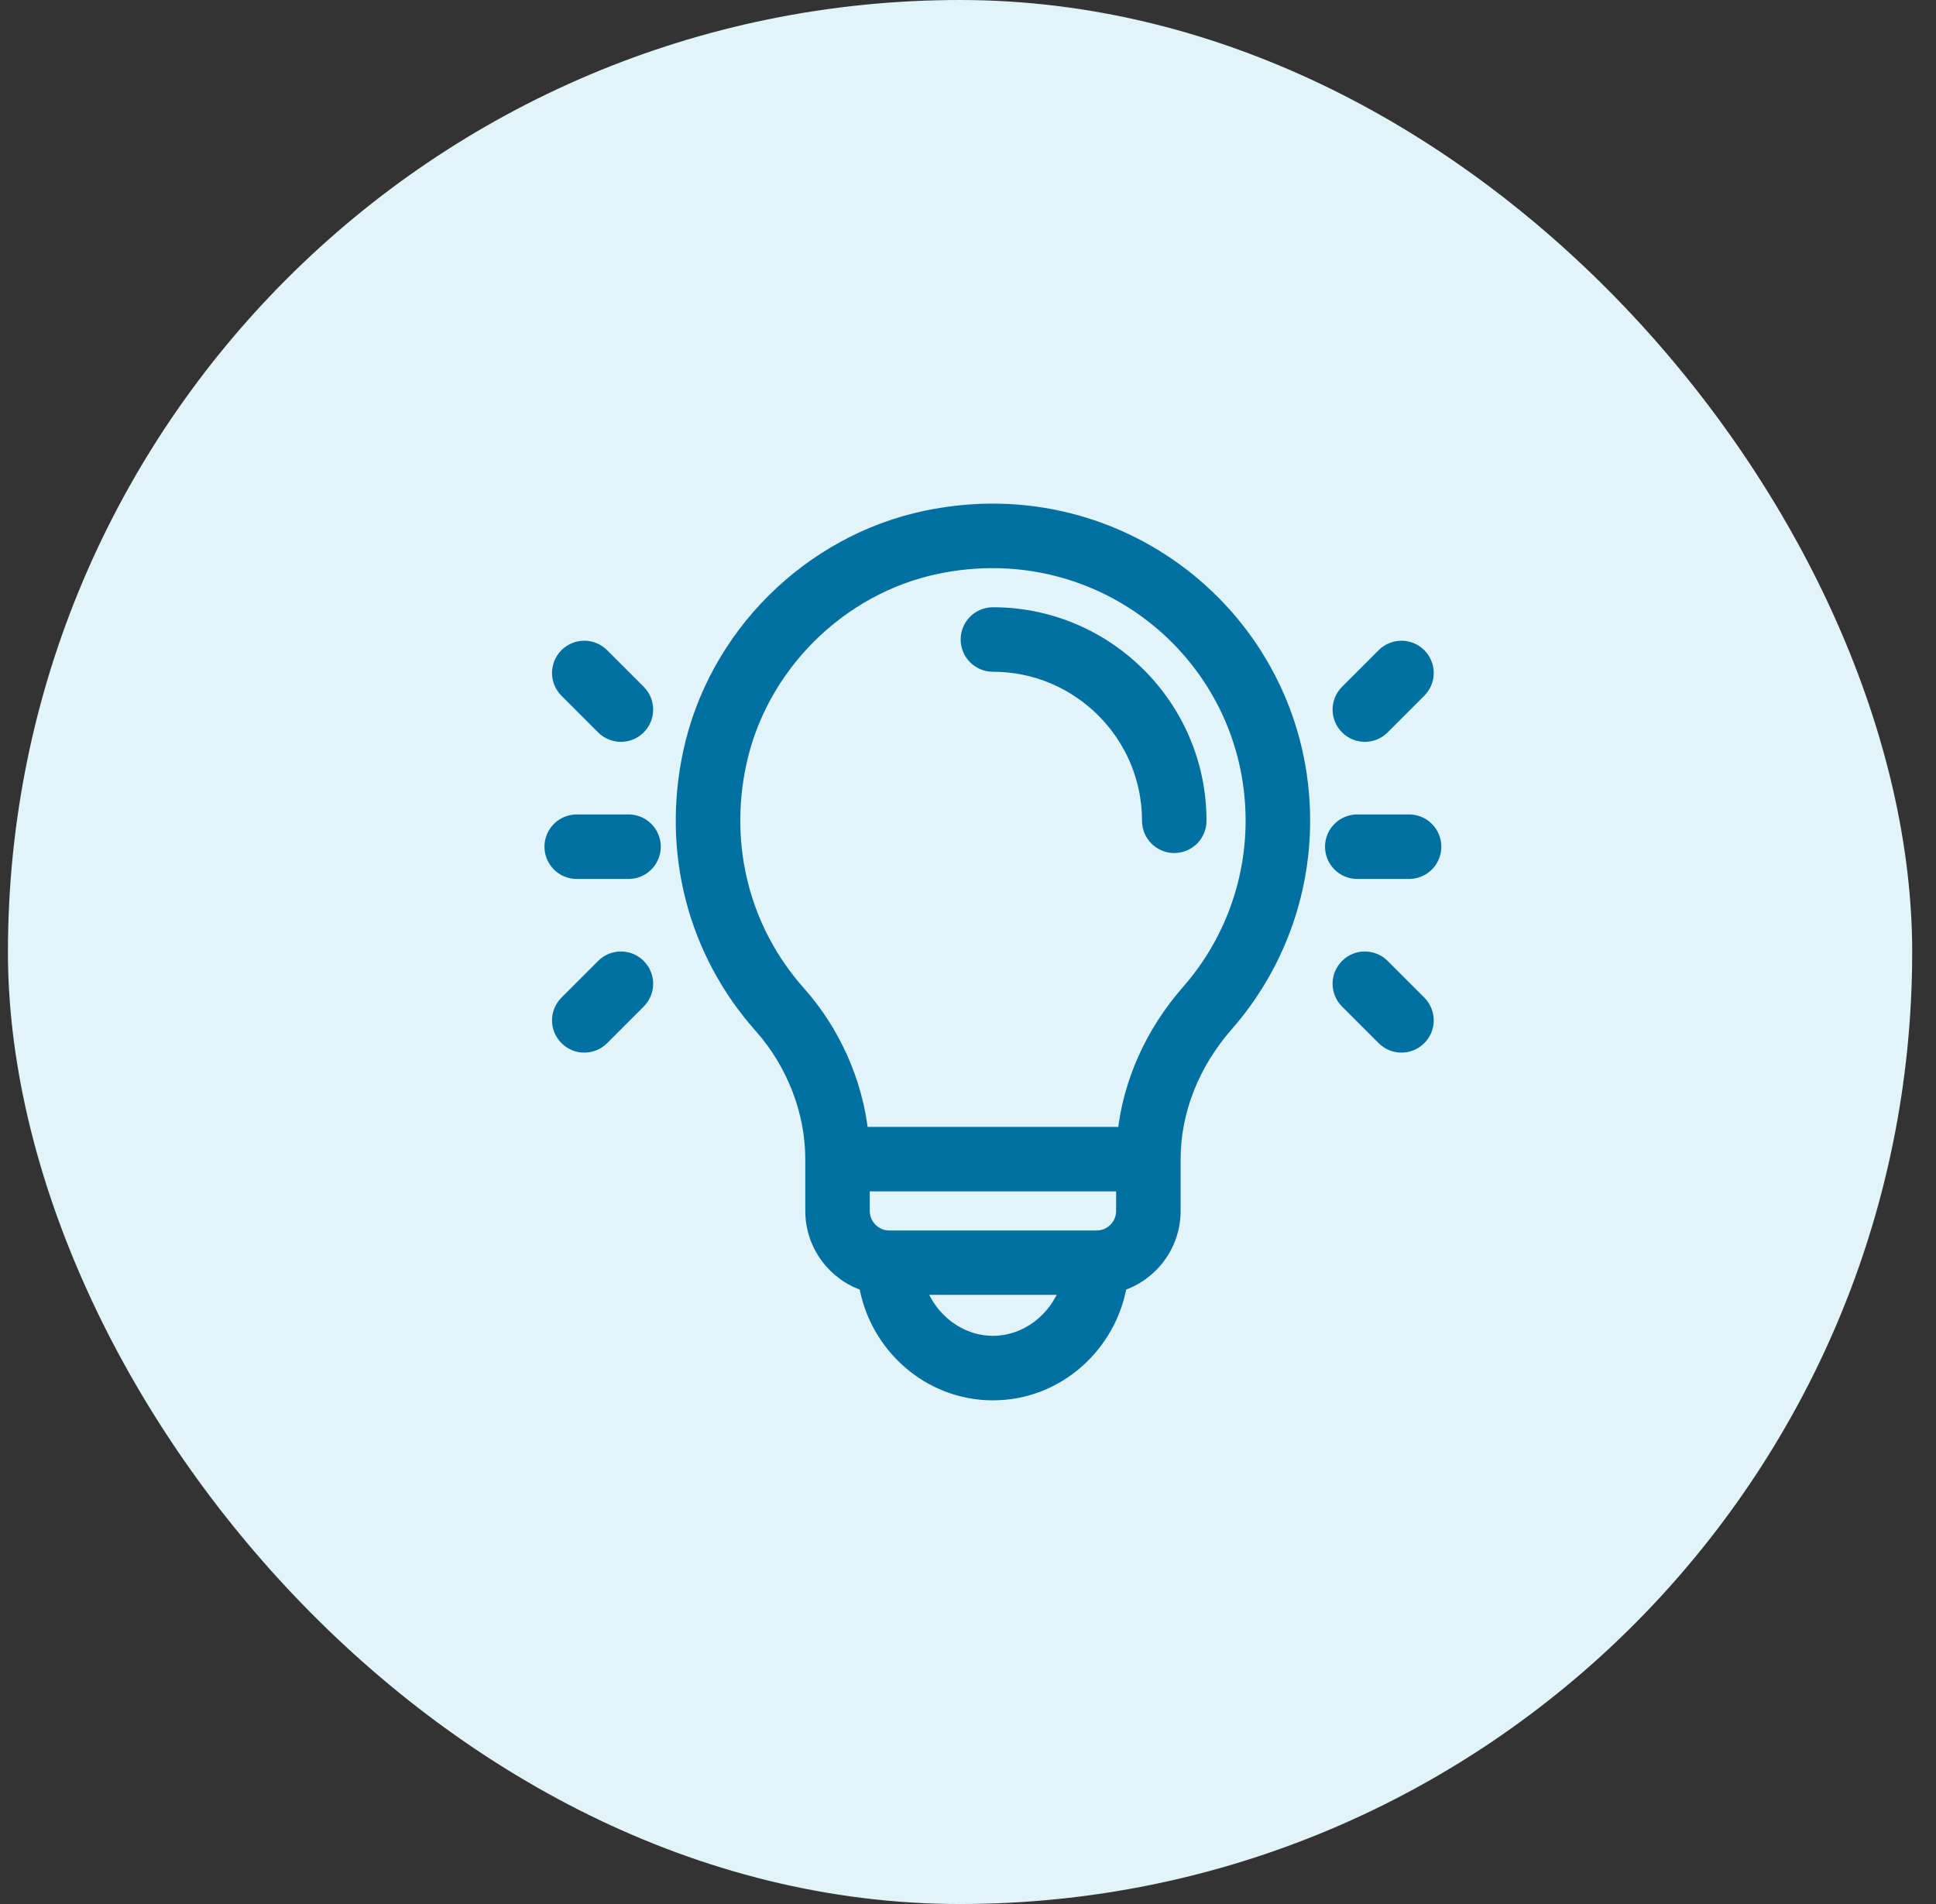
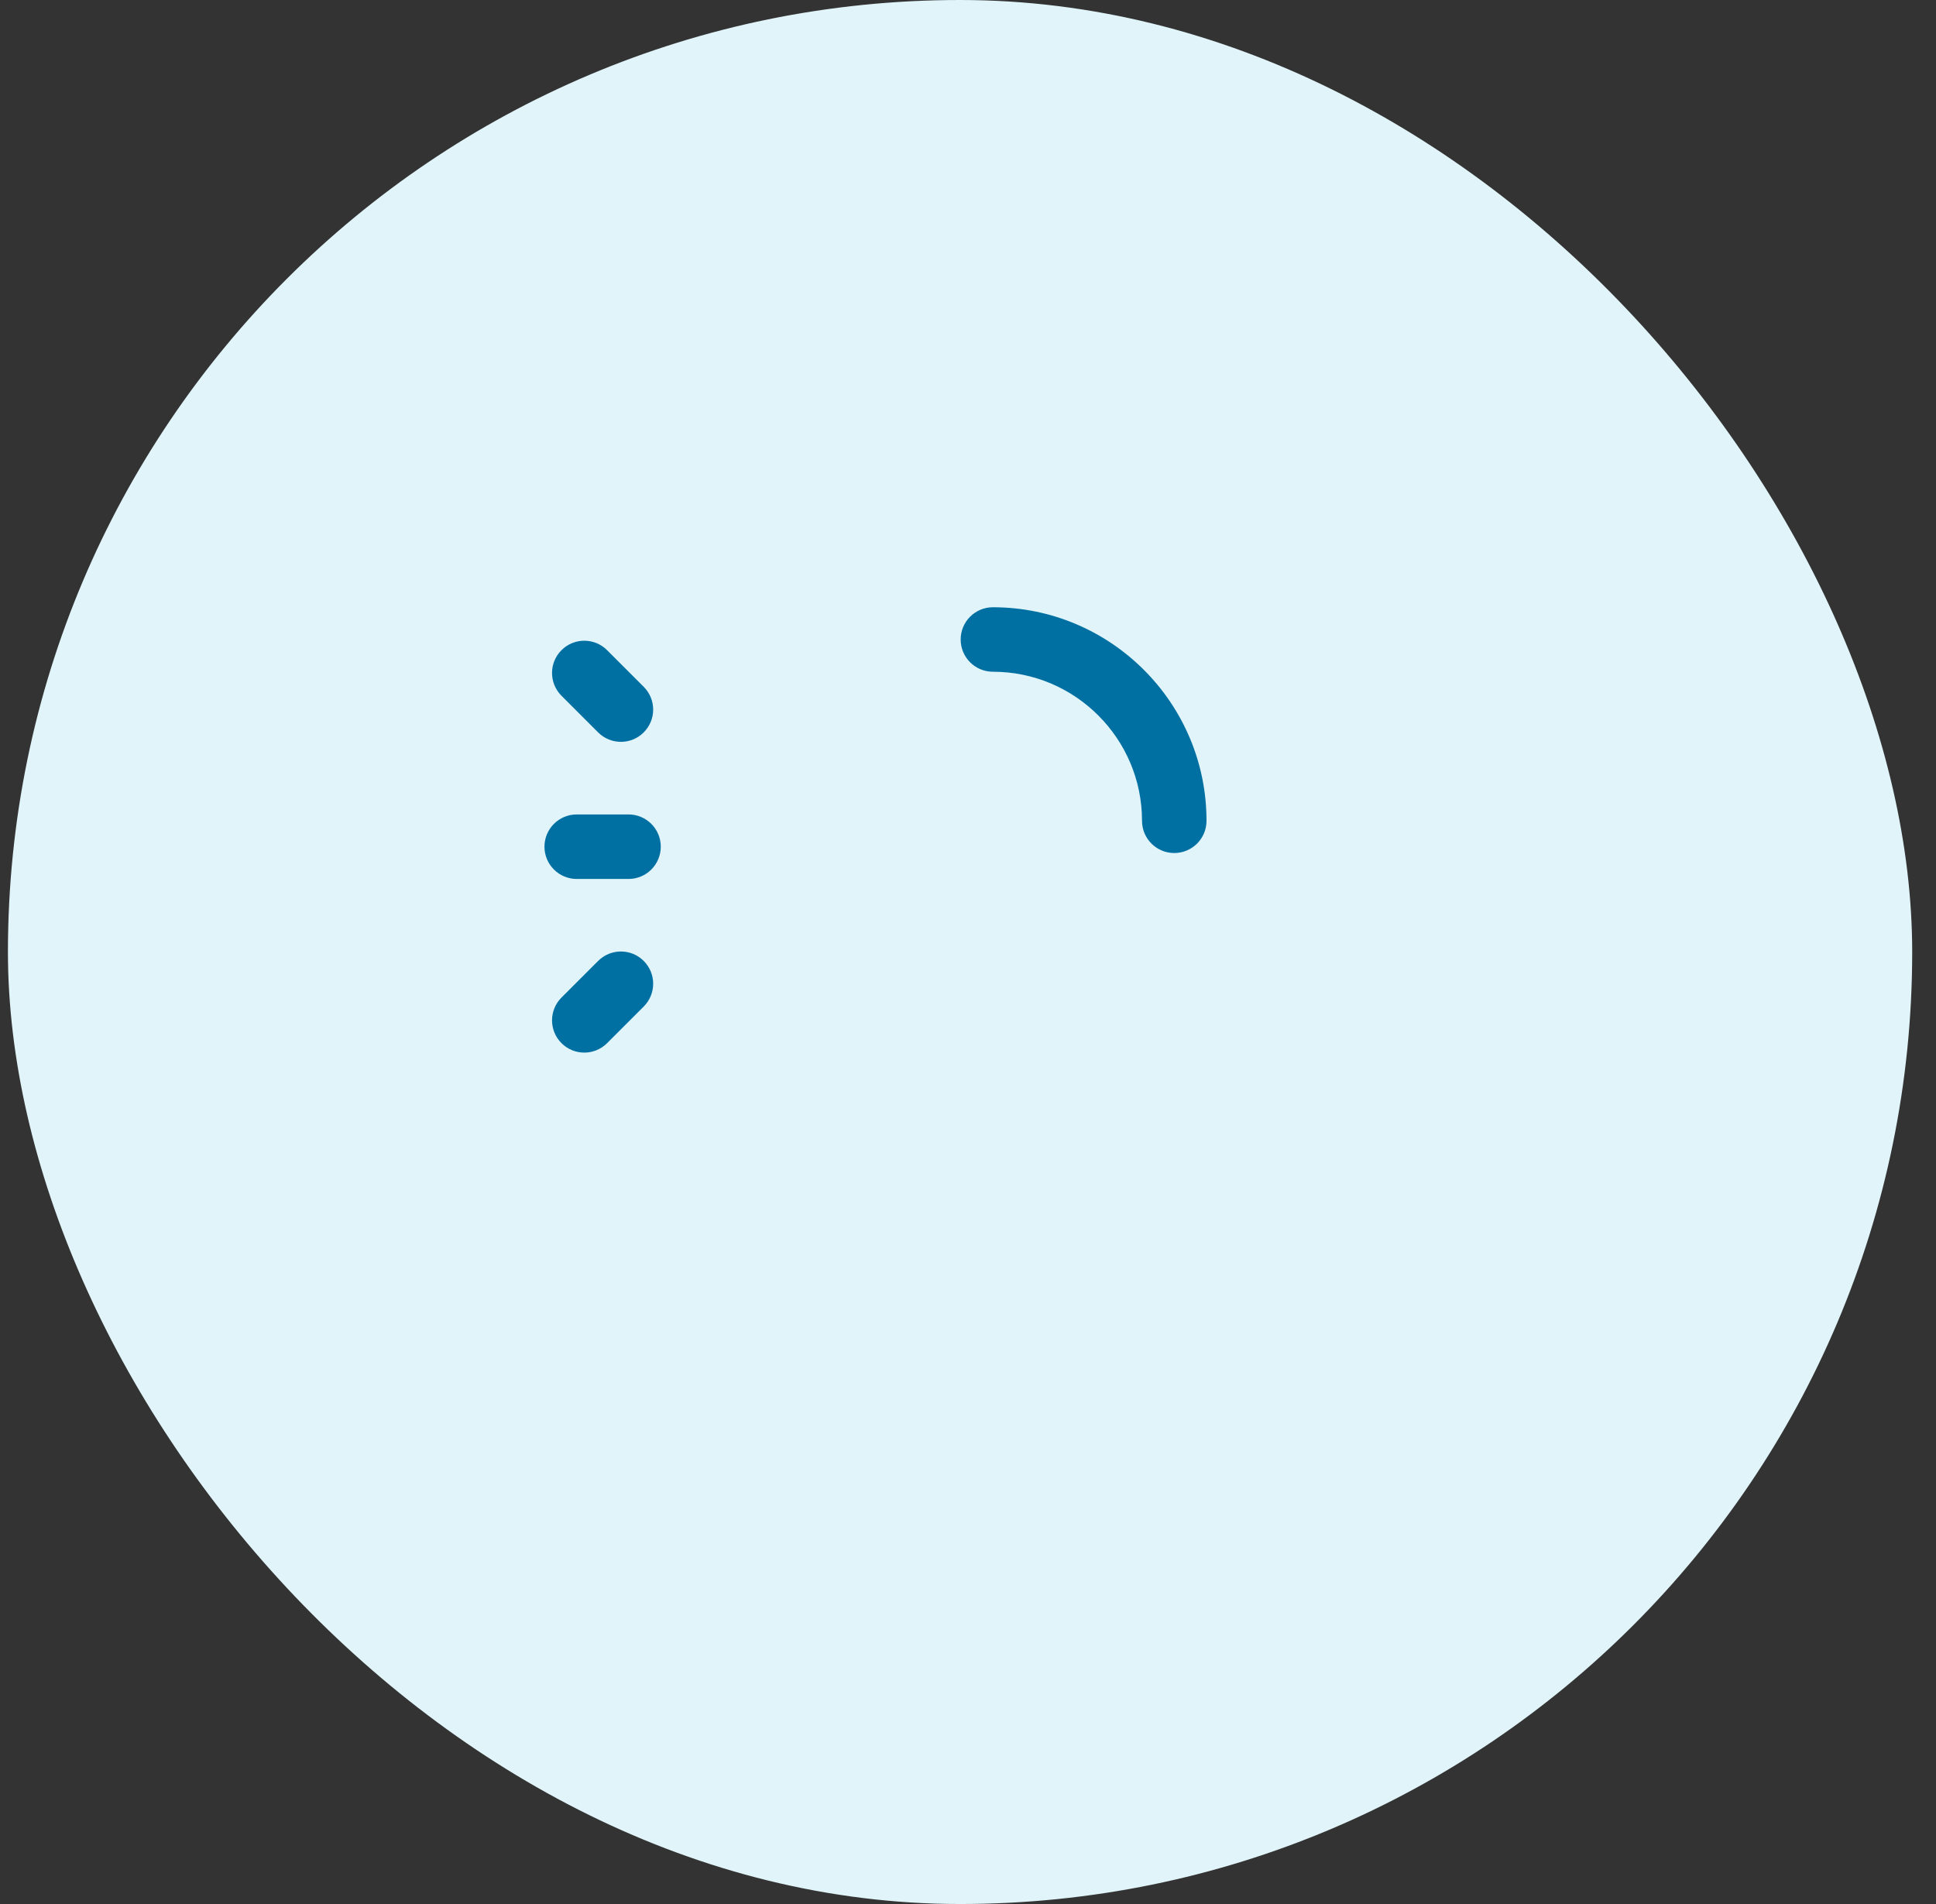
<svg xmlns="http://www.w3.org/2000/svg" width="61" height="60" viewBox="0 0 61 60" fill="none">
  <rect x="0" y="0" width="61" height="60" fill="#333333" stroke="none" />
  <rect x="0.25" width="60" height="60" rx="30" fill="#E0F4F9" />
  <path d="M31.285 19.336C30.834 19.336 30.469 19.701 30.469 20.152C30.469 20.603 30.834 20.968 31.285 20.968C33.986 20.968 36.183 23.165 36.183 25.865C36.183 26.316 36.548 26.681 36.999 26.681C37.45 26.681 37.815 26.316 37.815 25.865C37.815 22.265 34.886 19.336 31.285 19.336Z" fill="#0070A3" stroke="#0070A3" stroke-width="0.4" />
-   <path d="M29.182 16.289C25.494 17.059 22.505 20.021 21.718 23.731C21.053 26.864 21.872 30.01 23.964 32.361C24.986 33.511 25.573 35.028 25.573 36.528V38.16C25.573 39.246 26.284 40.169 27.264 40.488C27.587 42.394 29.241 43.928 31.286 43.928C33.33 43.928 34.984 42.395 35.307 40.488C36.288 40.169 36.999 39.246 36.999 38.16V36.528C36.999 35.025 37.587 33.526 38.655 32.307C40.219 30.523 41.08 28.235 41.08 25.863C41.08 19.684 35.424 14.985 29.182 16.289ZM31.286 42.295C30.237 42.295 29.317 41.574 28.977 40.603H33.594C33.255 41.574 32.335 42.295 31.286 42.295ZM35.367 38.16C35.367 38.61 35 38.976 34.55 38.976H28.021C27.571 38.976 27.205 38.61 27.205 38.16V37.344H35.367V38.16ZM37.428 31.231C36.289 32.53 35.589 34.096 35.411 35.712H27.16C26.983 34.095 26.284 32.514 25.183 31.276C23.44 29.317 22.759 26.69 23.315 24.07C23.963 21.011 26.455 18.526 29.516 17.887C34.741 16.795 39.447 20.719 39.447 25.863C39.447 27.839 38.73 29.745 37.428 31.231Z" fill="#0070A3" stroke="#0070A3" stroke-width="0.4" />
  <path d="M19.804 25.865H18.172C17.721 25.865 17.355 26.231 17.355 26.681C17.355 27.132 17.721 27.498 18.172 27.498H19.804C20.255 27.498 20.62 27.132 20.62 26.681C20.62 26.231 20.255 25.865 19.804 25.865Z" fill="#0070A3" stroke="#0070A3" stroke-width="0.4" />
  <path d="M20.141 21.784L18.987 20.63C18.668 20.311 18.151 20.311 17.833 20.63C17.514 20.948 17.514 21.465 17.833 21.784L18.987 22.938C19.306 23.257 19.823 23.257 20.141 22.938C20.46 22.619 20.46 22.103 20.141 21.784Z" fill="#0070A3" stroke="#0070A3" stroke-width="0.4" />
  <path d="M20.141 30.423C19.823 30.104 19.306 30.104 18.987 30.423L17.833 31.577C17.514 31.896 17.514 32.412 17.833 32.731C18.151 33.05 18.668 33.05 18.987 32.731L20.141 31.577C20.46 31.258 20.46 30.741 20.141 30.423Z" fill="#0070A3" stroke="#0070A3" stroke-width="0.4" />
-   <path d="M44.398 25.865H42.765C42.315 25.865 41.949 26.231 41.949 26.681C41.949 27.132 42.315 27.498 42.765 27.498H44.398C44.849 27.498 45.214 27.132 45.214 26.681C45.214 26.231 44.849 25.865 44.398 25.865Z" fill="#0070A3" stroke="#0070A3" stroke-width="0.4" />
-   <path d="M44.735 20.63C44.416 20.311 43.9 20.311 43.581 20.63L42.427 21.784C42.108 22.103 42.108 22.619 42.427 22.938C42.745 23.257 43.262 23.257 43.581 22.938L44.735 21.784C45.054 21.465 45.054 20.948 44.735 20.63Z" fill="#0070A3" stroke="#0070A3" stroke-width="0.4" />
-   <path d="M44.735 31.577L43.581 30.423C43.262 30.104 42.745 30.104 42.427 30.423C42.108 30.741 42.108 31.258 42.427 31.577L43.581 32.731C43.9 33.05 44.416 33.05 44.735 32.731C45.054 32.412 45.054 31.896 44.735 31.577Z" fill="#0070A3" stroke="#0070A3" stroke-width="0.4" />
</svg>